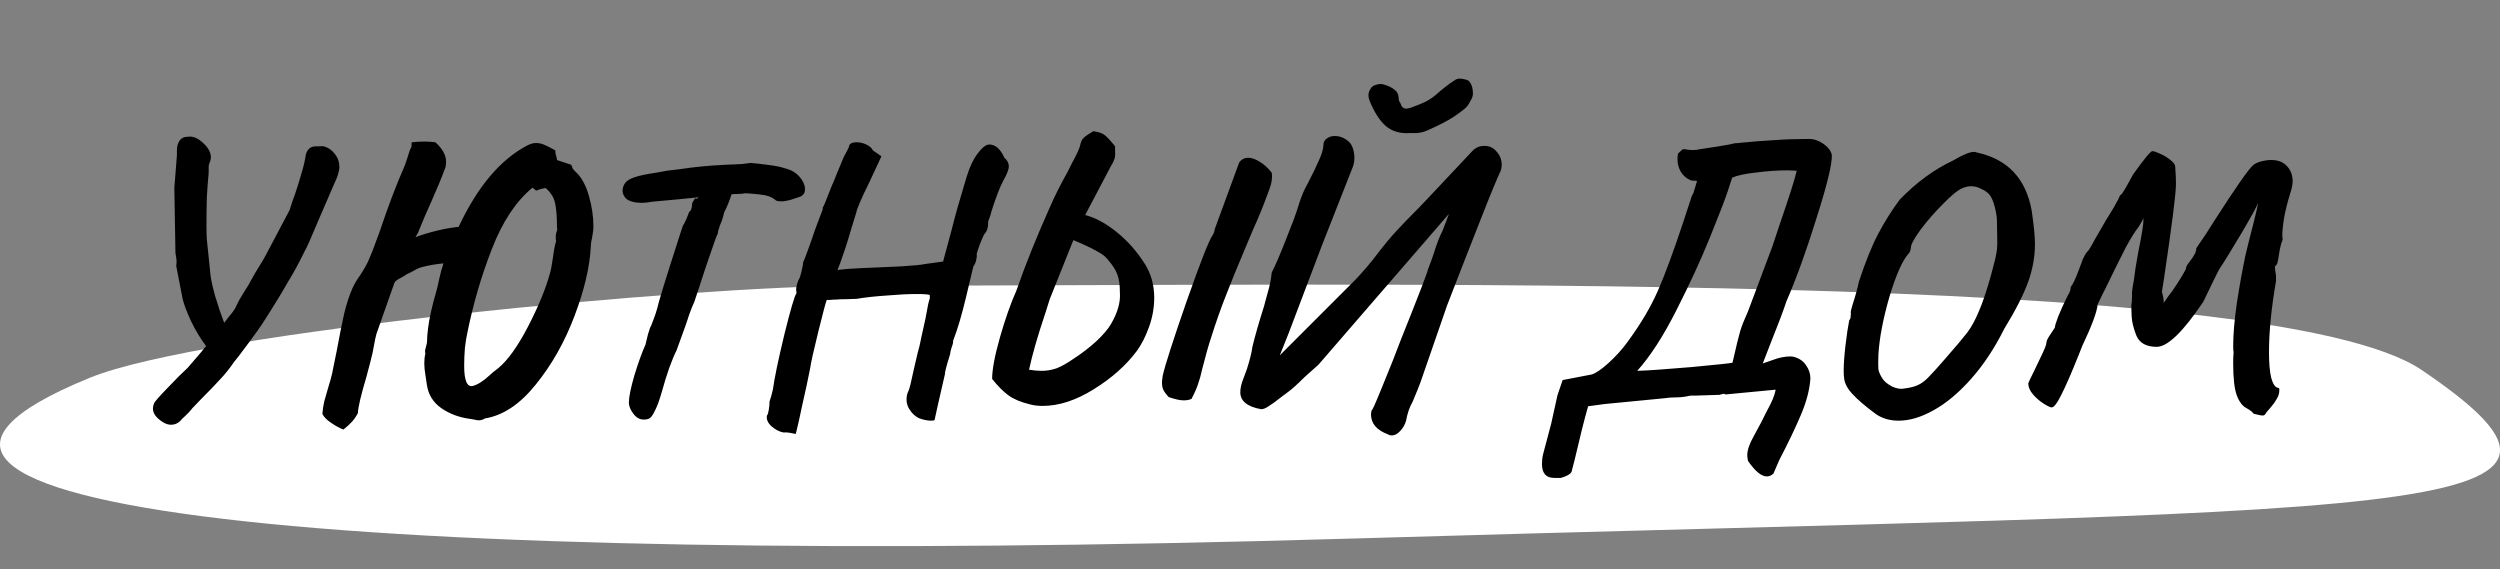
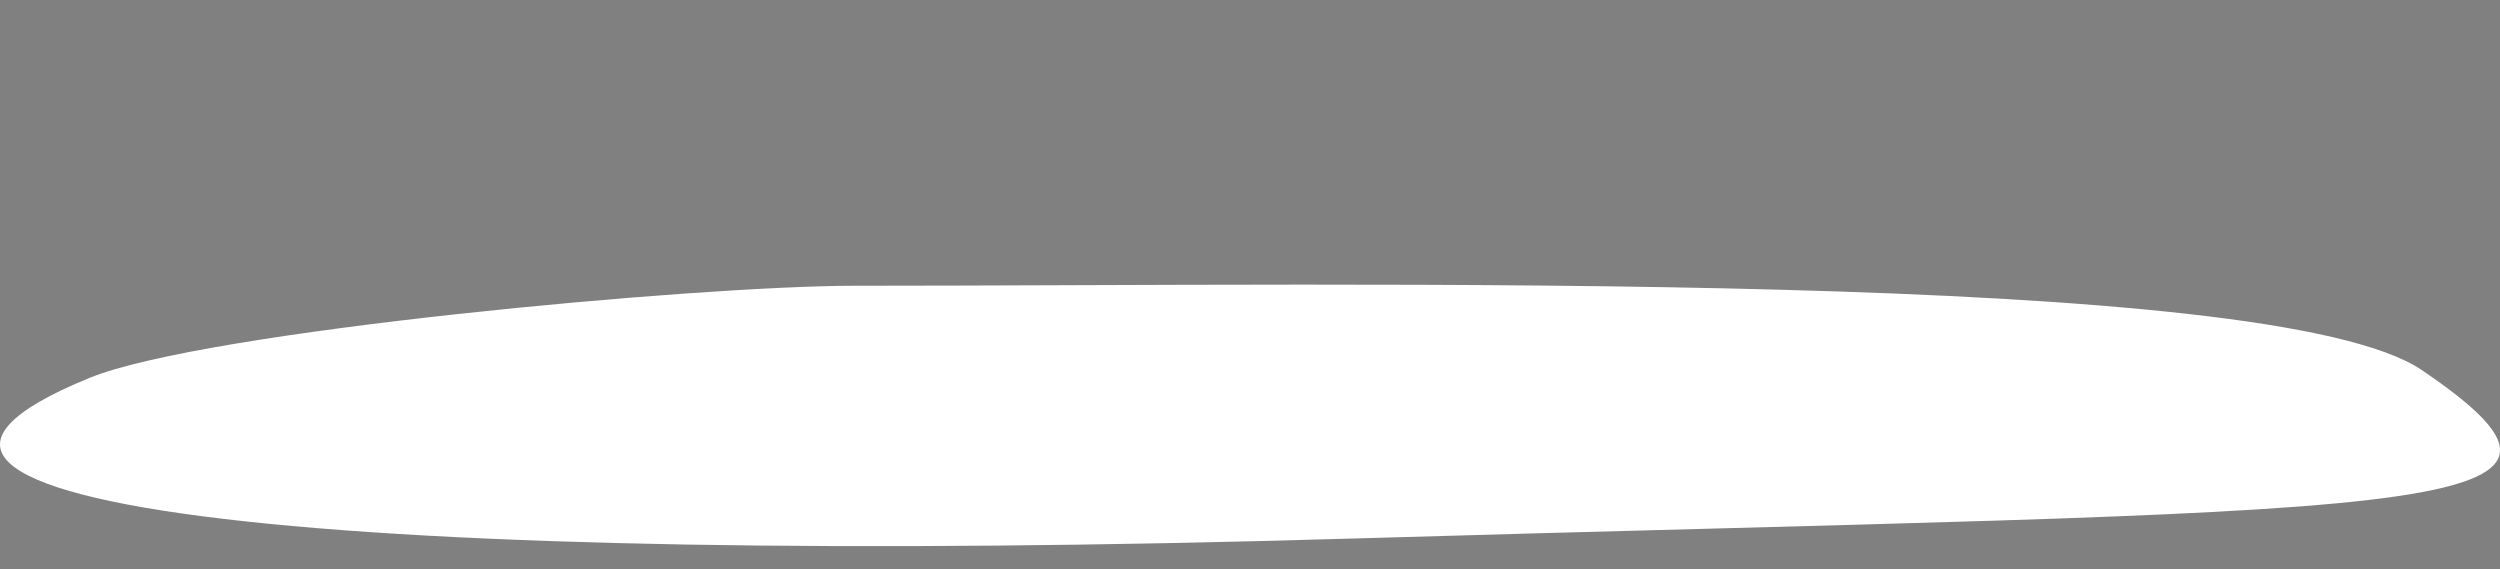
<svg xmlns="http://www.w3.org/2000/svg" width="325" height="74" viewBox="0 0 325 74" fill="none">
  <rect x="0" y="0" width="325" height="74" fill="#808080" stroke="none" />
  <path d="M11.635 49.127C26.615 43.01 90.729 37.148 111.102 37.148C180.129 37.148 295.294 34.88 314.828 48.108C344.188 67.988 313.63 65.949 175.215 70.027C45.55 73.85 -30.428 66.306 11.635 49.127Z" fill="white" />
-   <path d="M42.104 19.024C42.68 19.184 43.16 19.52 43.544 20.032C43.928 20.512 44.12 21.072 44.12 21.712C44.12 21.968 44.072 22.24 43.976 22.528C43.912 22.848 43.704 23.376 43.352 24.112C43.256 24.336 42.648 25.744 41.528 28.336C40.472 30.864 39.832 32.304 39.608 32.656C38.808 34.288 38.104 35.584 37.496 36.544C36.728 37.92 35.592 39.776 34.088 42.112C33.8 42.56 33.192 43.408 32.264 44.656C31.368 45.872 30.744 46.688 30.392 47.104C29.848 47.904 29.272 48.624 28.664 49.264C28.088 49.904 27.256 50.768 26.168 51.856L25.016 53.056C24.728 53.44 24.28 53.904 23.672 54.448C23.288 54.96 22.808 55.216 22.232 55.216C21.88 55.216 21.528 55.104 21.176 54.88C20.312 54.336 19.88 53.744 19.88 53.104C19.88 52.912 19.928 52.688 20.024 52.432C20.12 52.208 20.696 51.552 21.752 50.464C22.808 49.344 23.688 48.464 24.392 47.824C25.672 46.352 26.472 45.408 26.792 44.992C26.088 44.064 25.432 42.976 24.824 41.728C24.248 40.48 23.88 39.488 23.72 38.752L22.904 34.528C22.936 34.4 22.952 34.24 22.952 34.048C22.952 33.824 22.936 33.632 22.904 33.472C22.872 33.28 22.84 33.088 22.808 32.896L22.664 24.4L23 20.176C23 20.112 23 19.872 23 19.456C23 19.04 23.112 18.656 23.336 18.304C23.56 17.952 23.928 17.776 24.44 17.776C25.08 17.68 25.736 17.952 26.408 18.592C27.08 19.2 27.416 19.824 27.416 20.464C27.416 20.688 27.368 20.896 27.272 21.088C27.176 21.28 27.128 21.472 27.128 21.664V22.24C27.128 22.56 27.112 22.816 27.08 23.008C27.016 23.648 26.952 24.544 26.888 25.696C26.856 26.848 26.84 28.032 26.84 29.248C26.84 30.208 26.856 30.832 26.888 31.12L27.32 35.296C27.352 35.968 27.56 37.008 27.944 38.416C28.36 39.792 28.76 40.976 29.144 41.968L29.768 41.152C30.248 40.608 30.568 40.144 30.728 39.76C30.952 39.248 31.32 38.592 31.832 37.792C32.216 37.216 32.472 36.784 32.6 36.496C32.952 35.856 33.288 35.28 33.608 34.768C34.056 34.064 34.36 33.552 34.52 33.232L37.64 27.328C37.864 26.592 38.104 25.888 38.36 25.216C38.648 24.384 38.92 23.504 39.176 22.576C39.464 21.648 39.656 20.832 39.752 20.128C39.944 19.392 40.376 19.024 41.048 19.024C41.144 19.024 41.288 19.024 41.48 19.024C41.704 18.992 41.912 18.992 42.104 19.024ZM55.303 45.952C55.27 45.888 55.255 45.792 55.255 45.664C55.255 45.536 55.286 45.376 55.35 45.184C55.414 44.96 55.462 44.768 55.495 44.608C55.526 44.288 55.542 43.984 55.542 43.696C55.575 43.376 55.606 43.056 55.639 42.736C55.798 41.424 56.166 39.776 56.742 37.792C56.839 37.472 56.95 36.992 57.078 36.352C57.239 35.584 57.431 34.88 57.654 34.24C56.599 34.336 55.606 34.512 54.678 34.768C54.455 34.832 54.151 34.976 53.767 35.2C53.383 35.424 53.094 35.568 52.903 35.632C52.742 35.76 52.455 35.936 52.038 36.16C51.623 36.352 51.367 36.56 51.27 36.784L49.158 42.784C48.998 43.168 48.87 43.6 48.775 44.08C48.678 44.56 48.566 45.152 48.438 45.856C48.246 46.688 47.974 47.744 47.623 49.024C46.919 51.392 46.55 52.96 46.519 53.728C46.23 54.24 45.959 54.624 45.703 54.88C45.478 55.136 45.127 55.456 44.647 55.84C44.135 55.648 43.606 55.36 43.062 54.976C42.519 54.624 42.135 54.24 41.91 53.824C41.943 53.312 42.023 52.768 42.151 52.192C42.31 51.616 42.471 51.056 42.63 50.512C42.886 49.68 43.062 49.056 43.158 48.64L43.782 45.568C44.135 43.648 44.455 42.048 44.742 40.768C45.062 39.456 45.431 38.336 45.846 37.408C46.102 36.864 46.438 36.304 46.855 35.728C47.431 34.832 47.815 34.128 48.007 33.616L48.391 32.704L49.303 30.256C50.455 26.832 51.526 24 52.519 21.76C52.583 21.632 52.727 21.232 52.95 20.56C53.142 19.856 53.319 19.376 53.478 19.12L53.526 18.496C54.166 18.432 54.727 18.4 55.206 18.4C55.623 18.4 56.087 18.432 56.599 18.496C57.526 19.328 57.99 20.176 57.99 21.04C57.99 21.424 57.926 21.76 57.798 22.048C57.383 23.168 56.791 24.592 56.023 26.32C55.447 27.6 55.031 28.56 54.775 29.2L54.343 30.256L54.007 30.832C55.959 30.128 57.831 29.68 59.623 29.488C62.087 24.24 65.079 20.704 68.599 18.88C68.983 18.688 69.335 18.592 69.654 18.592C70.007 18.592 70.343 18.656 70.662 18.784C70.983 18.912 71.287 19.056 71.575 19.216C71.862 19.376 72.07 19.488 72.198 19.552V19.696C72.198 19.824 72.231 20.016 72.294 20.272C72.391 20.496 72.422 20.672 72.391 20.8L74.263 21.424C74.294 21.52 74.359 21.68 74.454 21.904C74.582 22.096 74.727 22.256 74.886 22.384C75.623 23.088 76.183 24.128 76.567 25.504C76.951 26.848 77.142 28.144 77.142 29.392C77.142 29.84 77.079 30.384 76.951 31.024C76.918 31.12 76.886 31.28 76.855 31.504C76.823 31.696 76.806 31.872 76.806 32.032C76.678 34.656 75.975 37.664 74.695 41.056C73.415 44.448 71.734 47.424 69.654 49.984C67.606 52.544 65.398 54.016 63.031 54.4C62.806 54.56 62.535 54.64 62.215 54.64C62.054 54.64 61.862 54.608 61.639 54.544C61.447 54.512 61.255 54.48 61.062 54.448C59.654 54.256 58.422 53.792 57.367 53.056C56.31 52.32 55.687 51.312 55.495 50.032L55.303 48.736C55.206 48.192 55.158 47.68 55.158 47.2C55.158 46.752 55.206 46.336 55.303 45.952ZM69.222 24.4C67.079 26.16 65.319 28.816 63.943 32.368C62.566 35.888 61.495 39.568 60.727 43.408C60.63 43.824 60.535 44.432 60.438 45.232C60.374 46.032 60.343 46.8 60.343 47.536C60.343 49.456 60.711 50.336 61.447 50.176C62.087 50.016 62.822 49.552 63.654 48.784C63.879 48.56 64.246 48.256 64.758 47.872C66.007 46.848 67.302 45.04 68.647 42.448C69.99 39.856 70.934 37.568 71.478 35.584C71.606 35.168 71.734 34.512 71.862 33.616C71.99 32.592 72.135 31.84 72.294 31.36C72.263 31.264 72.246 31.104 72.246 30.88C72.246 30.496 72.311 30.176 72.439 29.92C72.406 29.6 72.391 29.152 72.391 28.576C72.359 27.584 72.263 26.784 72.103 26.176C71.942 25.568 71.558 24.992 70.951 24.448C70.599 24.48 70.183 24.592 69.703 24.784L69.222 24.4ZM104.601 24.16C104.633 24.288 104.649 24.448 104.649 24.64C104.649 25.056 104.457 25.36 104.073 25.552C103.881 25.616 103.497 25.744 102.921 25.936C102.377 26.096 101.929 26.176 101.577 26.176C101.289 26.176 101.065 26.144 100.905 26.08C100.585 25.792 100.201 25.584 99.753 25.456C99.305 25.328 98.377 25.216 96.969 25.12C96.553 25.184 96.185 25.216 95.865 25.216C95.545 25.216 95.289 25.232 95.097 25.264C94.841 26.096 94.521 26.88 94.137 27.616C94.009 28.224 93.833 28.768 93.609 29.248C93.385 29.888 93.289 30.256 93.321 30.352C93.225 30.48 92.921 31.296 92.409 32.8C91.897 34.272 91.417 35.712 90.969 37.12C90.649 38.112 90.409 38.832 90.249 39.28C90.089 39.6 89.881 40.112 89.625 40.816C89.401 41.488 89.241 41.968 89.145 42.256L87.945 45.568C87.689 46.048 87.369 46.816 86.985 47.872C86.633 48.896 86.345 49.824 86.121 50.656C85.769 51.904 85.449 52.8 85.161 53.344C84.905 53.888 84.681 54.224 84.489 54.352C84.297 54.48 84.025 54.544 83.673 54.544C83.161 54.544 82.713 54.288 82.329 53.776C81.945 53.264 81.753 52.784 81.753 52.336C81.753 51.632 81.993 50.448 82.473 48.784C82.985 47.12 83.465 45.792 83.913 44.8C84.041 44.224 84.153 43.76 84.249 43.408C84.377 43.056 84.457 42.8 84.489 42.64C84.585 42.512 84.729 42.176 84.921 41.632C85.145 41.056 85.321 40.528 85.449 40.048C85.545 39.472 86.537 36.256 88.425 30.4L88.761 29.392C89.049 28.912 89.321 28.304 89.577 27.568C89.833 27.408 89.961 27.072 89.961 26.56C89.961 26.464 90.009 26.336 90.105 26.176C90.233 26.016 90.297 25.904 90.297 25.84C90.329 25.808 90.377 25.792 90.441 25.792C90.473 25.792 90.505 25.808 90.537 25.84C90.601 25.84 90.697 25.776 90.825 25.648H90.777L88.425 25.888L87.369 25.984C85.481 26.144 84.409 26.256 84.153 26.32L83.481 26.368C82.489 26.368 81.785 26.176 81.369 25.792C80.985 25.376 80.857 24.912 80.985 24.4C81.081 23.984 81.321 23.648 81.705 23.392C82.121 23.136 82.793 22.912 83.721 22.72C84.009 22.656 84.569 22.56 85.401 22.432L86.697 22.192L88.329 22C90.185 21.712 92.153 21.52 94.233 21.424C95.097 21.392 95.817 21.36 96.393 21.328C97.001 21.264 97.401 21.216 97.593 21.184C98.041 21.216 98.761 21.296 99.753 21.424C100.777 21.552 101.513 21.696 101.961 21.856C102.665 22.016 103.241 22.304 103.689 22.72C104.137 23.136 104.441 23.616 104.601 24.16ZM103.449 56.416C103.321 56.384 103.081 56.336 102.729 56.272C102.377 56.208 102.089 56.192 101.865 56.224C101.321 56.128 100.793 55.856 100.281 55.408C99.801 54.96 99.609 54.496 99.705 54.016C99.801 53.92 99.881 53.664 99.945 53.248C100.009 52.864 100.041 52.512 100.041 52.192C100.169 51.84 100.313 51.328 100.473 50.656C100.665 49.216 101.161 46.832 101.961 43.504C102.793 40.144 103.321 38.352 103.545 38.128L103.497 37.6C103.497 37.504 103.529 37.312 103.593 37.024C103.657 36.736 103.785 36.416 103.977 36.064C104.105 35.68 104.201 35.312 104.265 34.96C104.361 34.576 104.409 34.288 104.409 34.096C104.473 34 104.697 33.424 105.081 32.368L105.561 31.024C105.753 30.416 106.009 29.696 106.329 28.864C106.649 28.032 106.857 27.488 106.953 27.232V26.992C107.081 26.832 107.433 25.984 108.009 24.448C108.297 23.808 108.569 23.152 108.825 22.48C109.113 21.776 109.401 21.088 109.689 20.416C109.785 20.224 109.929 19.952 110.121 19.6C110.313 19.248 110.409 19.008 110.409 18.88C110.537 18.624 110.857 18.496 111.369 18.496C111.785 18.496 112.201 18.592 112.617 18.784C113.033 18.976 113.321 19.232 113.481 19.552L114.585 20.32L112.953 23.824C112.537 24.656 112.153 25.472 111.801 26.272C111.481 27.04 111.321 27.488 111.321 27.616C111.257 27.84 111.113 28.304 110.889 29.008C110.665 29.712 110.425 30.512 110.169 31.408C110.041 31.856 109.721 32.8 109.209 34.24C108.985 34.784 108.873 35.088 108.873 35.152C108.873 35.024 110.601 34.896 114.057 34.768C114.633 34.736 115.689 34.688 117.225 34.624C118.793 34.528 119.769 34.432 120.153 34.336L122.601 34L123.753 29.728C124.137 28.16 124.761 25.952 125.625 23.104C126.041 21.728 126.537 20.672 127.113 19.936C127.689 19.168 128.185 18.784 128.601 18.784C129.401 18.784 130.057 19.36 130.569 20.512C130.953 20.832 131.145 21.2 131.145 21.616C131.145 22.032 130.905 22.656 130.425 23.488C130.009 24.256 129.513 25.536 128.937 27.328C128.841 27.744 128.681 28.24 128.457 28.816V29.008C128.457 29.616 128.313 30.064 128.025 30.352C127.929 30.448 127.721 30.896 127.401 31.696C127.113 32.496 126.969 32.96 126.969 33.088C127.001 33.312 126.969 33.6 126.873 33.952C126.777 34.272 126.665 34.496 126.537 34.624C126.505 34.752 126.201 36.032 125.625 38.464C125.049 40.896 124.473 42.848 123.897 44.32C123.929 44.48 123.865 44.768 123.705 45.184C123.577 45.6 123.513 45.888 123.513 46.048C123.033 47.584 122.809 48.448 122.841 48.64C122.681 49.376 122.377 50.704 121.929 52.624C121.641 53.904 121.497 54.56 121.497 54.592C121.465 54.656 121.321 54.688 121.065 54.688C120.553 54.688 120.009 54.576 119.433 54.352C118.953 54.096 118.569 53.744 118.281 53.296C117.993 52.88 117.849 52.432 117.849 51.952C117.849 51.536 117.929 51.168 118.089 50.848C118.217 50.624 118.457 49.664 118.809 47.968L119.289 45.904C119.449 45.392 119.625 44.64 119.817 43.648C120.041 42.624 120.201 41.904 120.297 41.488C120.585 39.824 120.777 38.944 120.873 38.848V38.368C120.777 38.272 120.201 38.224 119.145 38.224C118.057 38.224 116.777 38.288 115.305 38.416C113.833 38.512 112.521 38.656 111.369 38.848L110.025 38.896C109.353 38.896 108.921 38.912 108.729 38.944C108.409 38.944 108.137 38.96 107.913 38.992C107.689 38.992 107.545 38.992 107.481 38.992C107.353 39.28 106.985 40.656 106.377 43.12C105.769 45.584 105.417 47.168 105.321 47.872C105.033 49.344 104.697 50.912 104.313 52.576C103.961 54.272 103.673 55.552 103.449 56.416ZM141.073 27.952C142.417 28.304 143.777 29.04 145.153 30.16C146.561 31.28 147.793 32.672 148.849 34.336C149.649 35.616 150.049 37.072 150.049 38.704C150.049 39.984 149.825 41.248 149.377 42.496C148.929 43.744 148.401 44.784 147.793 45.616C146.385 47.504 144.513 49.168 142.177 50.608C139.873 52.048 137.665 52.768 135.553 52.768C134.945 52.768 134.401 52.704 133.921 52.576C132.737 52.288 131.809 51.904 131.137 51.424C130.465 50.944 129.745 50.224 128.977 49.264C128.977 48.048 129.313 46.256 129.985 43.888C130.657 41.52 131.377 39.472 132.145 37.744C133.297 34.416 134.785 30.72 136.609 26.656C137.153 25.408 137.889 23.952 138.817 22.288L139.393 21.136C139.937 20.144 140.273 19.424 140.401 18.976C140.497 18.464 140.657 18.112 140.881 17.92C141.105 17.696 141.521 17.408 142.129 17.056C142.801 17.152 143.281 17.312 143.569 17.536C143.857 17.728 144.321 18.224 144.961 19.024C144.961 19.152 144.961 19.392 144.961 19.744C144.993 20.096 144.961 20.416 144.865 20.704C144.769 20.992 144.625 21.28 144.433 21.568L141.073 27.952ZM165.313 22.432C165.345 22.528 165.361 22.688 165.361 22.912C165.361 23.424 165.265 23.936 165.073 24.448C164.881 24.96 164.769 25.264 164.737 25.36C164.193 26.864 163.569 28.384 162.865 29.92L161.857 32.32C160.801 34.816 159.953 36.896 159.313 38.56C158.673 40.192 158.065 41.92 157.489 43.744C157.105 44.896 156.705 46.304 156.289 47.968C156.129 48.704 155.953 49.344 155.761 49.888C155.601 50.4 155.313 51.056 154.897 51.856C154.609 51.984 154.273 52.048 153.889 52.048C153.409 52.048 152.753 51.904 151.921 51.616C151.601 51.264 151.377 50.96 151.249 50.704C151.121 50.448 151.057 50.128 151.057 49.744C151.057 49.584 151.089 49.28 151.153 48.832C151.473 47.424 152.513 44.192 154.273 39.136C156.065 34.048 157.185 31.2 157.633 30.592C157.793 30.336 157.889 30.064 157.921 29.776L161.089 21.136C161.377 20.72 161.777 20.512 162.289 20.512C162.737 20.512 163.233 20.688 163.777 21.04C164.321 21.36 164.833 21.824 165.313 22.432ZM144.433 42.112C145.297 40.64 145.681 39.28 145.585 38.032C145.585 37.008 145.473 36.224 145.249 35.68C145.057 35.104 144.609 34.416 143.905 33.616C143.649 33.296 143.185 32.96 142.513 32.608C141.841 32.224 140.849 31.76 139.537 31.216L136.465 38.896L135.889 40.72C134.897 43.664 134.193 46.112 133.777 48.064C134.385 48.16 134.929 48.208 135.409 48.208C136.081 48.208 136.737 48.096 137.377 47.872C138.017 47.616 138.753 47.2 139.585 46.624C140.577 45.984 141.537 45.248 142.465 44.416C143.393 43.552 144.049 42.784 144.433 42.112ZM183.319 17.296C182.039 17.392 180.983 17.088 180.151 16.384C179.351 15.68 178.647 14.576 178.039 13.072C177.943 12.816 177.895 12.592 177.895 12.4C177.895 12.08 178.007 11.76 178.231 11.44C178.391 11.216 178.631 11.072 178.951 11.008C179.271 10.912 179.559 10.896 179.815 10.96C180.487 11.152 180.983 11.392 181.302 11.68C181.655 11.936 181.831 12.32 181.831 12.832C181.831 12.96 181.863 13.088 181.927 13.216C182.023 13.344 182.071 13.424 182.071 13.456C182.199 13.904 182.455 14.128 182.839 14.128C182.903 14.128 183.063 14.096 183.319 14.032C184.119 13.744 184.759 13.488 185.239 13.264C185.751 13.008 186.215 12.704 186.631 12.352C187.495 11.584 188.295 10.96 189.031 10.48C189.319 10.256 189.655 10.176 190.039 10.24C190.679 10.336 191.015 10.48 191.047 10.672L191.143 10.768C191.367 11.12 191.479 11.584 191.479 12.16V12.208C191.479 12.336 191.447 12.496 191.383 12.688C191.319 12.848 191.239 12.992 191.143 13.12C190.983 13.504 190.759 13.824 190.471 14.08C190.183 14.336 189.687 14.704 188.983 15.184C188.151 15.728 186.967 16.336 185.431 17.008C185.047 17.168 184.631 17.264 184.182 17.296C183.767 17.296 183.479 17.296 183.319 17.296ZM192.775 18.976C193.479 18.912 194.055 19.136 194.503 19.648C194.983 20.16 195.223 20.752 195.223 21.424C195.223 21.712 195.175 21.984 195.079 22.24C194.663 23.072 193.735 25.328 192.295 29.008C190.855 32.656 189.463 36.224 188.119 39.712L184.663 49.696C184.503 50.144 184.167 50.976 183.655 52.192C183.239 52.928 182.951 53.76 182.791 54.688C182.631 55.232 182.375 55.68 182.023 56.032C181.671 56.416 181.303 56.608 180.919 56.608C180.727 56.608 180.567 56.56 180.439 56.464C178.967 55.92 178.231 55.056 178.231 53.872C178.231 53.776 178.263 53.568 178.327 53.248C178.263 53.664 178.711 52.688 179.671 50.32C180.663 47.92 181.463 45.904 182.071 44.272C184.439 38.352 185.623 35.28 185.623 35.056C186.007 34.064 186.263 33.36 186.391 32.944C186.775 31.696 187.159 30.704 187.543 29.968L188.359 27.808L171.415 47.392C171.191 47.584 170.567 48.144 169.543 49.072C168.679 49.936 168.007 50.544 167.527 50.896C167.303 51.056 166.919 51.344 166.375 51.76C165.863 52.176 165.399 52.512 164.983 52.768C164.567 53.056 164.231 53.2 163.975 53.2C162.151 52.88 161.239 52.144 161.239 50.992C161.239 50.48 161.367 49.904 161.623 49.264C161.879 48.592 162.039 48.16 162.103 47.968C162.487 46.752 162.727 45.776 162.823 45.04C163.175 43.6 163.671 41.872 164.311 39.856C164.375 39.6 164.535 39.008 164.791 38.08C165.079 37.12 165.255 36.24 165.319 35.44C165.767 34.576 166.375 33.168 167.143 31.216L167.815 29.488C167.943 29.232 168.231 28.448 168.679 27.136C168.967 26.144 169.271 25.312 169.591 24.64L170.071 23.728C170.679 22.544 171.143 21.584 171.463 20.848C171.815 20.08 172.007 19.44 172.039 18.928C172.039 18.512 172.183 18.208 172.471 18.016C172.759 17.792 173.111 17.68 173.527 17.68C174.071 17.68 174.567 17.84 175.015 18.16C175.463 18.448 175.751 18.832 175.879 19.312C176.007 19.664 176.071 20.064 176.071 20.512C176.071 20.928 176.007 21.312 175.879 21.664L171.895 31.792L167.527 43.312L166.375 46.192L176.071 36.496C177.159 35.376 178.183 34.176 179.143 32.896C179.975 31.808 180.775 30.848 181.543 30.016C182.311 29.184 183.255 28.208 184.375 27.088L185.479 25.936L191.575 19.456C191.991 19.136 192.391 18.976 192.775 18.976ZM178.327 53.2V53.248V53.2ZM233.336 46.432C233.976 46.624 234.472 46.992 234.824 47.536C235.176 48.048 235.352 48.608 235.352 49.216C235.256 50.656 234.84 52.24 234.104 53.968C233.368 55.696 232.44 57.632 231.32 59.776L230.552 61.552C230.296 61.808 230.008 61.936 229.688 61.936C228.984 61.936 228.168 61.264 227.24 59.92C227.176 59.6 227.144 59.36 227.144 59.2C227.144 58.528 227.416 57.712 227.96 56.752L228.968 54.88C229.096 54.624 229.32 54.176 229.64 53.536C229.992 52.896 230.264 52.352 230.456 51.904C230.648 51.424 230.776 51.008 230.84 50.656L224.312 51.28L224.12 51.184C224.056 51.184 223.976 51.2 223.88 51.232C223.784 51.264 223.672 51.296 223.544 51.328L220.52 51.424H219.992C219.8 51.424 219.656 51.44 219.56 51.472C218.984 51.6 218.376 51.664 217.736 51.664C217.256 51.664 216.84 51.696 216.488 51.76L208.568 52.528L206.456 52.816C206.008 54.352 205.416 56.704 204.68 59.872L204.392 60.976C204.36 61.296 204.232 61.52 204.008 61.648C203.816 61.808 203.448 61.968 202.904 62.128H202.04C200.984 62.128 200.456 61.52 200.456 60.304C200.456 59.856 200.504 59.44 200.6 59.056L201.656 55.072L202.472 51.376L203.144 49.408L206.888 48.688C207.4 48.56 208.136 48.064 209.096 47.2C210.056 46.336 210.904 45.392 211.64 44.368C213.304 42.096 214.6 39.904 215.528 37.792C216.456 35.68 217.576 32.64 218.888 28.672L219.944 25.456L220.136 25.12L220.616 23.536C220.488 23.504 220.344 23.488 220.184 23.488C220.024 23.488 219.896 23.472 219.8 23.44C219.256 23.216 218.824 22.848 218.504 22.336C218.216 21.824 218.072 21.28 218.072 20.704C218.072 20.352 218.104 20.096 218.168 19.936L218.744 19.408C218.904 19.376 219.112 19.392 219.368 19.456C219.624 19.488 219.864 19.504 220.088 19.504C220.44 19.504 220.712 19.472 220.904 19.408L223.112 19.072C224.36 18.88 225.128 18.736 225.416 18.64C227.656 18.416 229.448 18.272 230.792 18.208C232.136 18.112 233.592 18.064 235.16 18.064C235.8 18.064 236.424 18.272 237.032 18.688C237.64 19.104 238.008 19.584 238.136 20.128C238.2 21.248 237.544 23.968 236.168 28.288C234.824 32.608 233.512 36.24 232.232 39.184C231.88 40.272 231.16 42.176 230.072 44.896L229.16 47.248C229.192 47.248 229.608 47.104 230.408 46.816C231.24 46.496 232.024 46.336 232.76 46.336C232.952 46.336 233.144 46.368 233.336 46.432ZM225.224 47.152C225.704 45.04 226.04 43.664 226.232 43.024C226.424 42.384 226.76 41.536 227.24 40.48L230.408 32.032L231.368 29.152C232.584 25.632 233.32 23.312 233.576 22.192L232.424 22.144C231.08 22.144 229.688 22.24 228.248 22.432C226.808 22.592 225.784 22.816 225.176 23.104L224.6 24.88C224.312 25.776 223.56 27.728 222.344 30.736C221.128 33.744 219.656 36.944 217.928 40.336C216.232 43.696 214.536 46.32 212.84 48.208C214.088 48.176 216.408 48.016 219.8 47.728C223.224 47.408 225.032 47.216 225.224 47.152ZM243.664 53.68C242.416 52.752 241.456 51.92 240.784 51.184C240.112 50.448 239.76 49.744 239.728 49.072C239.696 48.912 239.68 48.624 239.68 48.208C239.68 47.312 239.76 46.192 239.92 44.848C240.08 43.504 240.24 42.432 240.4 41.632C240.528 41.504 240.592 41.312 240.592 41.056C240.624 40.8 240.624 40.64 240.592 40.576C240.592 40.48 240.672 40.16 240.832 39.616C241.216 38.432 241.488 37.44 241.648 36.64C242.512 34.016 243.36 31.92 244.192 30.352C245.024 28.784 245.952 27.312 246.976 25.936C249.152 23.696 251.472 22 253.936 20.848C255.184 20.112 256.08 19.744 256.624 19.744C256.72 19.744 256.864 19.776 257.056 19.84C260.992 20.704 263.344 23.2 264.112 27.328C264.4 29.28 264.544 30.752 264.544 31.744C264.544 33.344 264.256 34.96 263.68 36.592C263.104 38.224 262.064 40.272 260.56 42.736C259.28 45.296 257.824 47.488 256.192 49.312C254.592 51.104 252.976 52.448 251.344 53.344C249.744 54.24 248.24 54.688 246.832 54.688C245.584 54.688 244.528 54.352 243.664 53.68ZM247.504 50.512C248.272 50.416 248.864 50.272 249.28 50.08C249.728 49.888 250.176 49.568 250.624 49.12C251.104 48.64 251.872 47.792 252.928 46.576C254.272 45.04 255.216 43.92 255.76 43.216C256.304 42.48 256.8 41.568 257.248 40.48C257.728 39.392 258.256 37.824 258.832 35.776L259.12 34.672C259.312 34 259.44 33.456 259.504 33.04C259.6 32.592 259.648 32.112 259.648 31.6L259.6 28.576C259.568 28 259.456 27.376 259.264 26.704C259.072 26.032 258.848 25.552 258.592 25.264C258.336 24.976 257.984 24.736 257.536 24.544C257.12 24.32 256.688 24.208 256.24 24.208C255.92 24.208 255.552 24.288 255.136 24.448C254.528 24.704 253.68 25.392 252.592 26.512C251.504 27.6 250.528 28.72 249.664 29.872C248.832 31.024 248.416 31.792 248.416 32.176C248.416 32.208 248.4 32.304 248.368 32.464C248.336 32.624 248.272 32.768 248.176 32.896C247.344 33.792 246.496 35.68 245.632 38.56C244.8 41.44 244.32 43.952 244.192 46.096C244.16 47.024 244.16 47.664 244.192 48.016C244.256 48.368 244.432 48.768 244.72 49.216C244.944 49.568 245.344 49.904 245.92 50.224C246.528 50.512 247.056 50.608 247.504 50.512ZM298.042 23.584C298.042 24 297.93 24.544 297.706 25.216C297.386 26.24 297.13 27.264 296.938 28.288C296.778 29.28 296.698 30.08 296.698 30.688L296.746 31.168C296.554 31.584 296.394 32.224 296.266 33.088C296.202 33.536 296.138 33.888 296.074 34.144C296.01 34.368 295.898 34.528 295.738 34.624C295.738 34.752 295.754 34.96 295.786 35.248C295.85 35.536 295.882 35.776 295.882 35.968V36.304V36.544C295.274 40.032 294.97 43.12 294.97 45.808C294.97 47.216 295.066 48.32 295.258 49.12C295.482 49.92 295.77 50.352 296.122 50.416C296.186 50.416 296.234 50.432 296.266 50.464C296.298 50.496 296.314 50.576 296.314 50.704C296.314 51.12 296.202 51.504 295.978 51.856C295.786 52.208 295.562 52.528 295.306 52.816C295.05 53.136 294.858 53.36 294.73 53.488C294.666 53.584 294.586 53.696 294.49 53.824C294.426 53.952 294.314 54.016 294.154 54.016C293.93 54.016 293.53 53.936 292.954 53.776C292.858 53.584 292.554 53.344 292.042 53.056C291.53 52.8 291.114 52.256 290.794 51.424C290.474 50.592 290.314 49.184 290.314 47.2C290.314 46.656 290.33 46.224 290.362 45.904V45.76C290.33 45.6 290.314 45.328 290.314 44.944C290.314 43.472 290.474 41.616 290.794 39.376C291.146 37.104 291.514 35.056 291.898 33.232C292.154 32.144 292.49 30.8 292.906 29.2C293.322 27.536 293.53 26.64 293.53 26.512L293.482 26.464C293.546 26.56 292.842 27.856 291.37 30.352C289.898 32.816 289.002 34.272 288.682 34.72C288.522 34.944 288.218 35.52 287.77 36.448L286.426 39.232C283.802 43.136 281.786 45.088 280.378 45.088C279.034 45.088 278.154 44.608 277.738 43.648C277.354 42.688 277.146 41.84 277.114 41.104C277.082 40.368 277.066 39.92 277.066 39.76C277.13 39.408 277.162 38.992 277.162 38.512V37.984C277.162 37.888 277.194 37.632 277.258 37.216C277.354 36.768 277.434 36.272 277.498 35.728C277.498 35.536 277.658 34.544 277.978 32.752C278.426 30.576 278.65 29.184 278.65 28.576C278.65 28.448 278.634 28.368 278.602 28.336V28.432C278.602 28.528 278.41 28.88 278.026 29.488C277.546 30.096 276.986 30.992 276.346 32.176C275.738 33.36 274.858 35.136 273.706 37.504C273.482 37.92 273.146 38.608 272.698 39.568C272.602 40.56 271.93 42.368 270.682 44.992L270.25 46.096C269.29 48.496 268.522 50.256 267.946 51.376C267.402 52.464 266.986 52.992 266.698 52.96C266.538 52.96 266.202 52.8 265.69 52.48C265.178 52.16 264.714 51.76 264.298 51.28C263.882 50.8 263.674 50.32 263.674 49.84C263.674 49.776 263.946 49.2 264.49 48.112C265.386 46.288 265.882 45.2 265.978 44.848C266.01 44.72 266.042 44.544 266.074 44.32C266.138 44.096 266.49 43.52 267.13 42.592C267.13 42.4 267.274 41.92 267.562 41.152C267.882 40.352 268.298 39.44 268.81 38.416C269.066 38.032 269.194 37.664 269.194 37.312C269.482 36.96 269.85 36.176 270.298 34.96C270.458 34.512 270.618 34.08 270.778 33.664C270.97 33.248 271.162 32.928 271.354 32.704C271.45 32.64 271.61 32.416 271.834 32.032C272.058 31.616 272.234 31.296 272.362 31.072C273.418 29.216 274.234 27.84 274.81 26.944L275.386 25.888C275.514 25.536 275.626 25.344 275.722 25.312C275.85 25.28 276.378 24.4 277.306 22.672C278.746 20.656 279.578 19.648 279.802 19.648C279.994 19.648 280.33 19.76 280.81 19.984C281.322 20.208 281.77 20.48 282.154 20.8C282.57 21.12 282.778 21.408 282.778 21.664C282.778 21.76 282.794 22.032 282.826 22.48C282.858 22.928 282.874 23.408 282.874 23.92C282.874 25.168 282.346 29.328 281.29 36.4L281.05 37.936C281.082 38.032 281.13 38.224 281.194 38.512C281.258 38.768 281.29 39.056 281.29 39.376C281.706 38.736 282.074 38.224 282.394 37.84C283.226 36.624 283.818 35.664 284.17 34.96C284.17 34.8 284.218 34.64 284.314 34.48C284.442 34.32 284.57 34.144 284.698 33.952C284.954 33.632 285.146 33.344 285.274 33.088C285.434 32.832 285.514 32.56 285.514 32.272C286.41 30.992 287.21 29.776 287.914 28.624C290.602 24.432 292.266 22.048 292.906 21.472C293.13 21.28 293.466 21.12 293.914 20.992C294.394 20.864 294.842 20.8 295.258 20.8C296.154 20.8 296.842 21.072 297.322 21.616C297.802 22.128 298.042 22.784 298.042 23.584Z" fill="black" />
</svg>